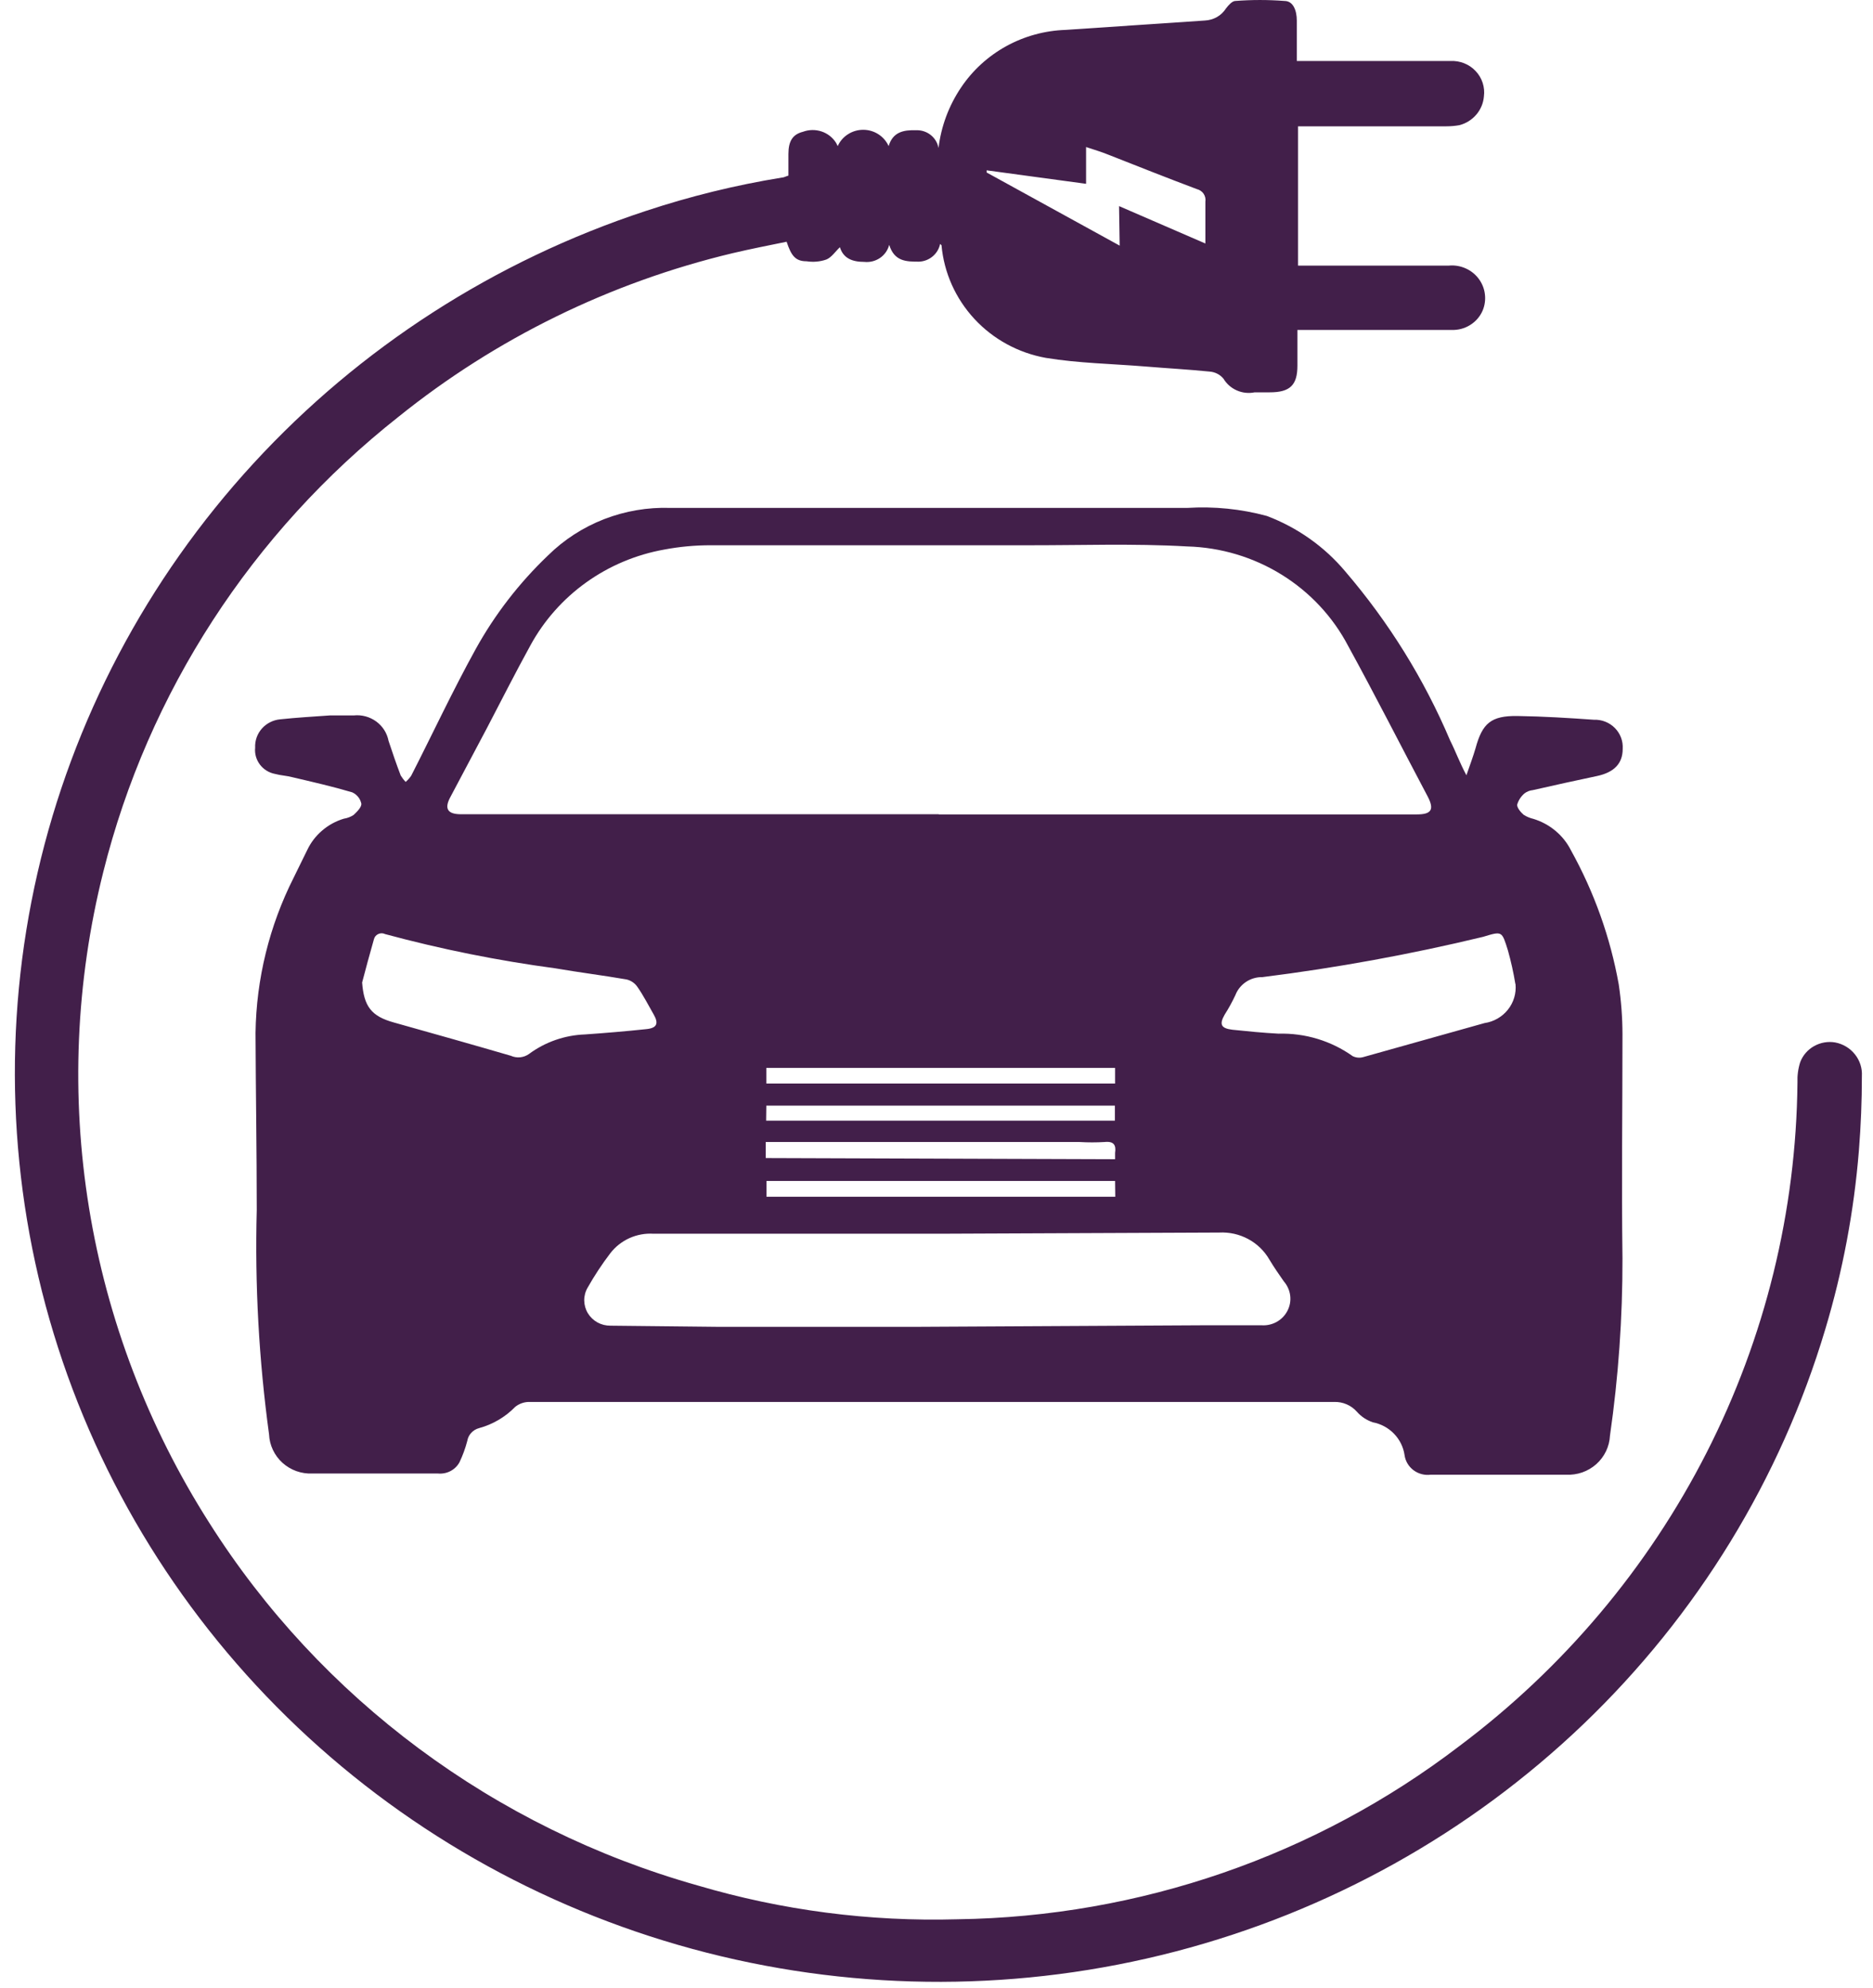
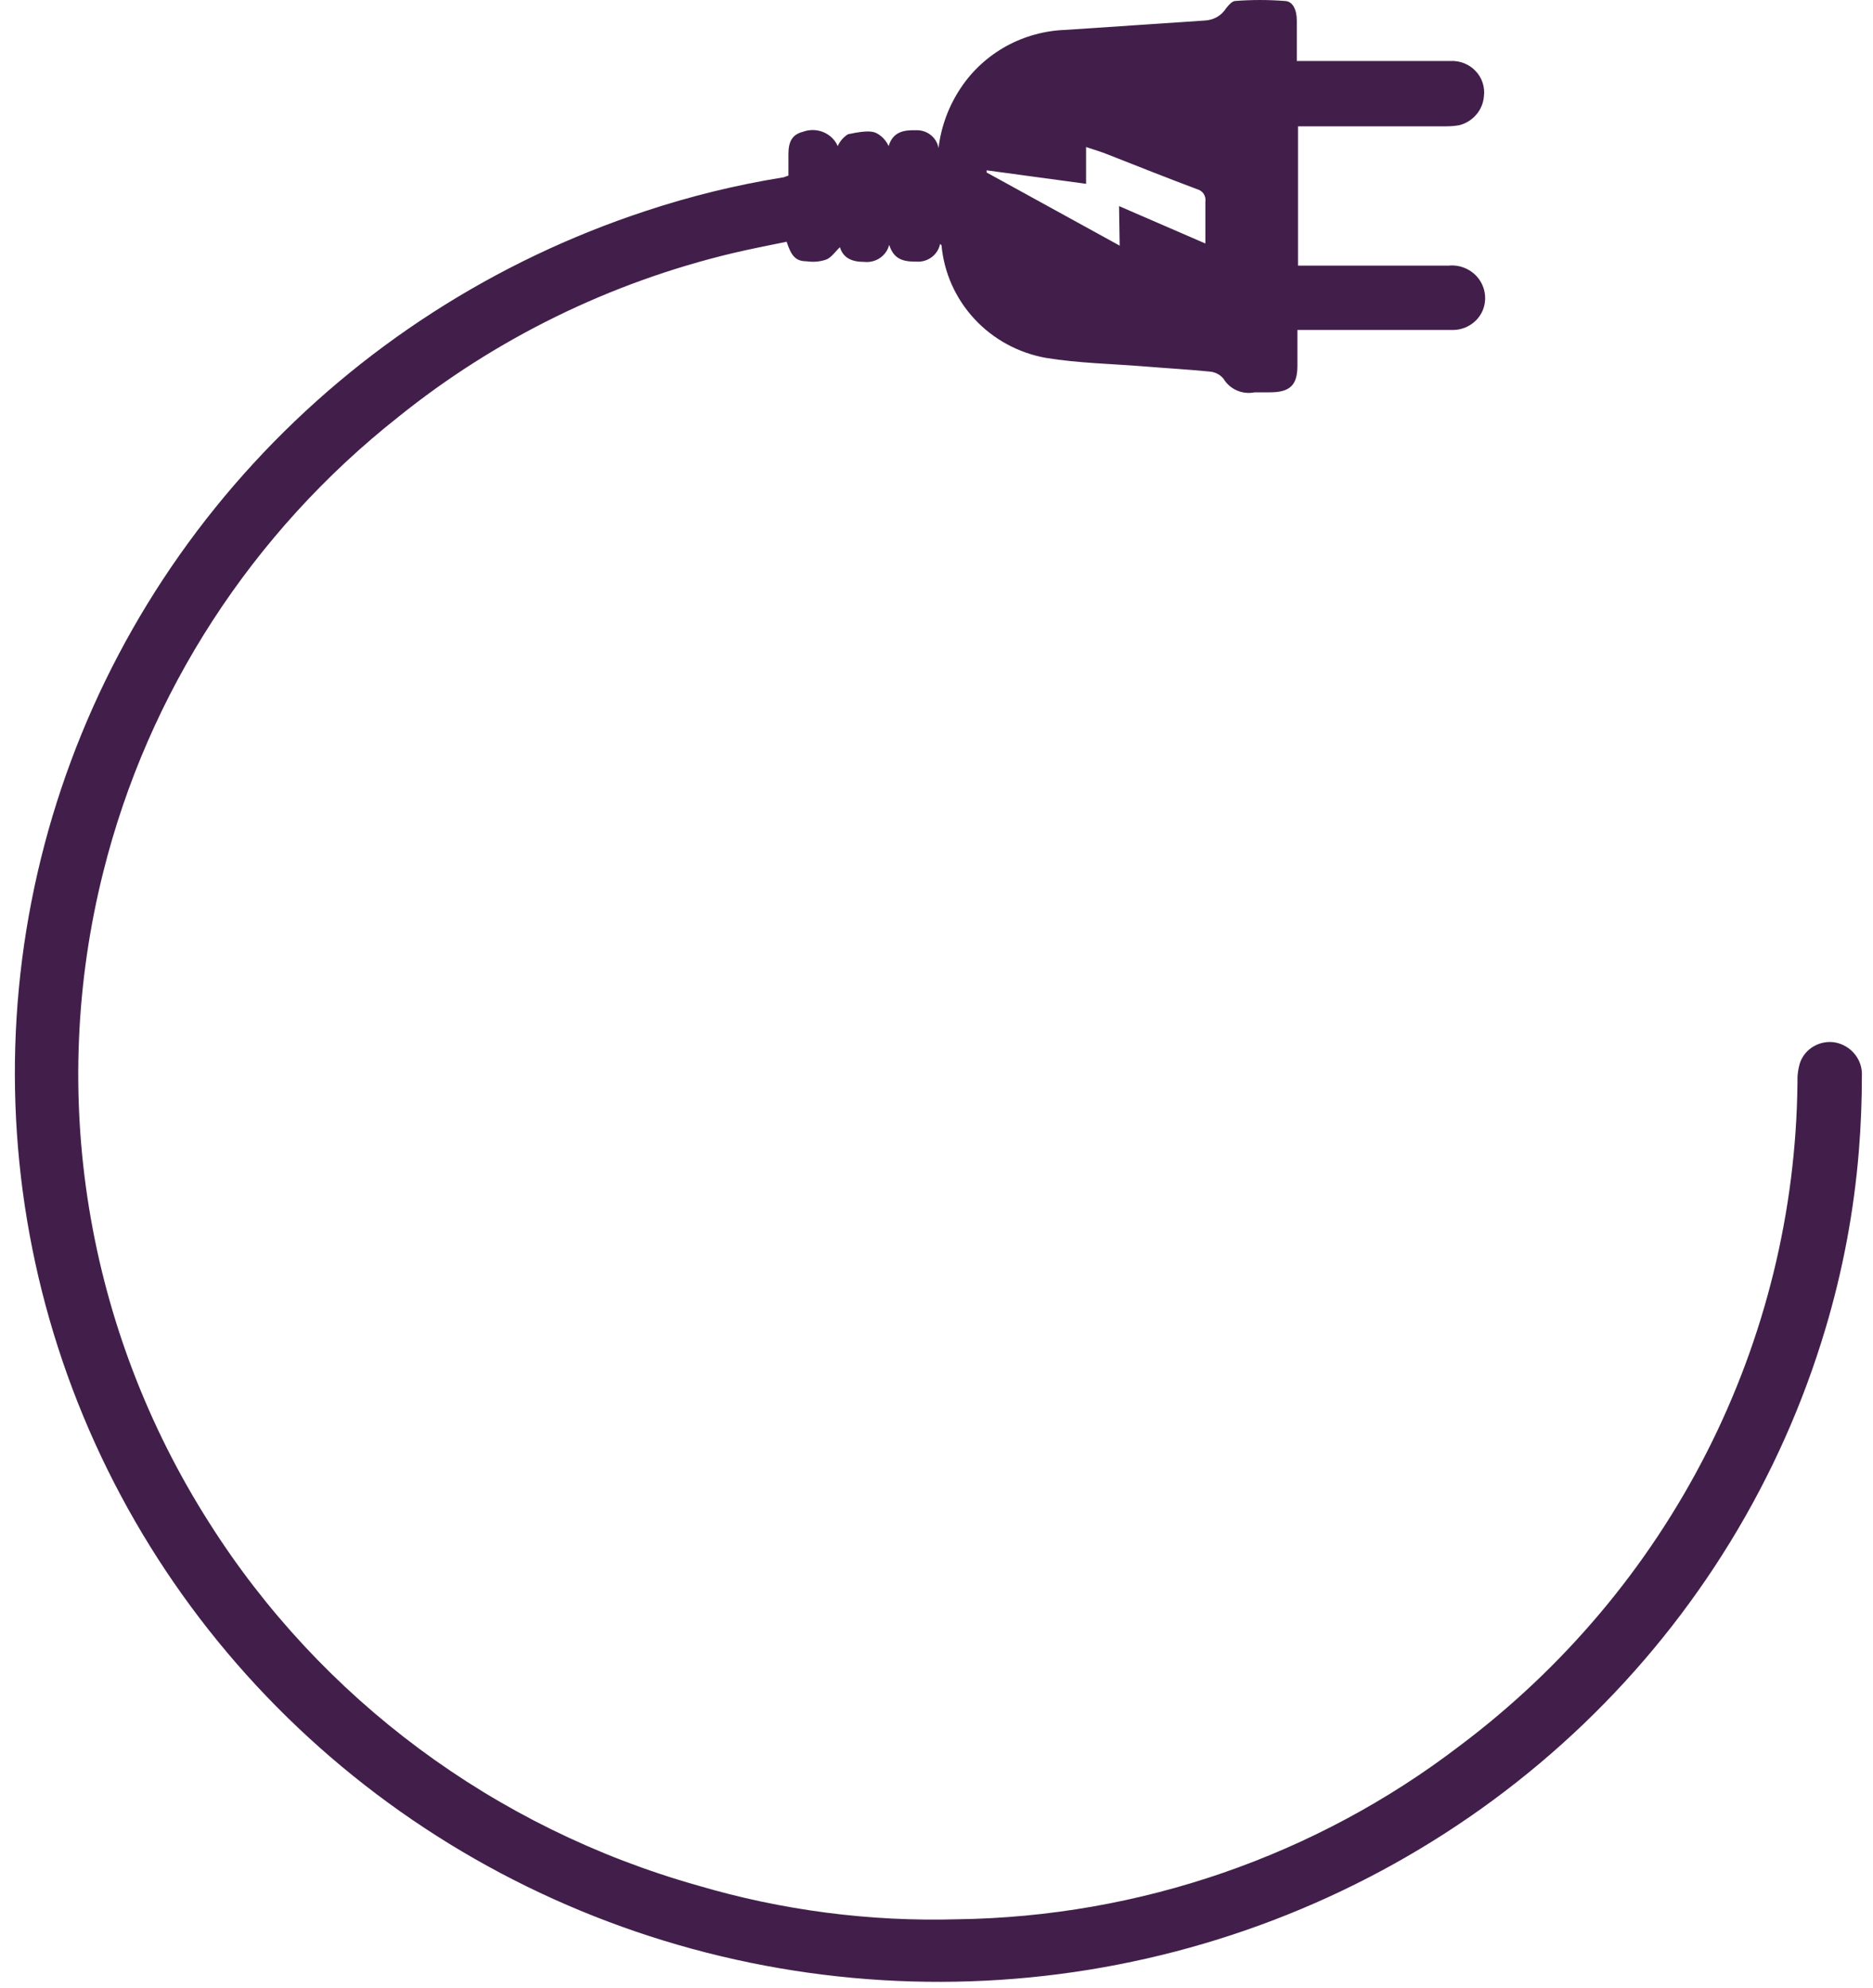
<svg xmlns="http://www.w3.org/2000/svg" width="49" height="52" viewBox="0 0 49 52" fill="none">
-   <path d="M38.363 20.278C38.462 19.997 38.545 19.767 38.602 19.572C38.779 18.918 39.008 18.718 39.7 18.728C40.392 18.739 41.032 18.779 41.697 18.826C41.799 18.822 41.901 18.839 41.995 18.876C42.09 18.913 42.176 18.97 42.247 19.042C42.318 19.114 42.373 19.199 42.408 19.293C42.444 19.387 42.458 19.488 42.452 19.588C42.452 19.961 42.238 20.202 41.775 20.299C41.219 20.417 40.657 20.539 40.1 20.667C40.023 20.674 39.949 20.703 39.887 20.749C39.792 20.828 39.723 20.933 39.69 21.051C39.69 21.133 39.783 21.245 39.861 21.312C39.939 21.362 40.026 21.398 40.116 21.419C40.328 21.484 40.525 21.59 40.694 21.732C40.863 21.873 41.001 22.047 41.099 22.243C41.706 23.337 42.128 24.52 42.348 25.747C42.412 26.178 42.445 26.612 42.446 27.047C42.446 29.001 42.42 30.955 42.446 32.915C42.449 34.465 42.34 36.014 42.119 37.55C42.112 37.691 42.077 37.83 42.016 37.958C41.954 38.087 41.867 38.202 41.761 38.297C41.654 38.392 41.529 38.465 41.393 38.513C41.257 38.56 41.113 38.58 40.969 38.573C39.788 38.573 38.608 38.573 37.427 38.573C37.268 38.593 37.107 38.551 36.979 38.455C36.851 38.359 36.767 38.218 36.745 38.061C36.715 37.851 36.618 37.655 36.469 37.501C36.32 37.347 36.126 37.242 35.913 37.202C35.752 37.147 35.609 37.052 35.497 36.925C35.424 36.842 35.333 36.776 35.23 36.732C35.127 36.688 35.016 36.666 34.904 36.67C30.913 36.67 26.925 36.67 22.94 36.67H13.874C13.731 36.663 13.59 36.709 13.479 36.798C13.22 37.064 12.893 37.257 12.532 37.355C12.454 37.376 12.383 37.418 12.329 37.477C12.274 37.536 12.238 37.609 12.225 37.688C12.175 37.88 12.107 38.066 12.022 38.245C11.969 38.344 11.887 38.424 11.787 38.477C11.687 38.53 11.573 38.552 11.46 38.542C10.363 38.542 9.271 38.542 8.173 38.542C8.03 38.548 7.888 38.527 7.753 38.479C7.619 38.431 7.496 38.357 7.39 38.262C7.285 38.167 7.2 38.052 7.14 37.925C7.079 37.797 7.045 37.659 7.039 37.519C6.773 35.573 6.665 33.609 6.717 31.646C6.717 30.111 6.691 28.576 6.685 27.016C6.705 25.605 7.046 24.217 7.684 22.954C7.799 22.714 7.923 22.473 8.038 22.233C8.13 22.038 8.263 21.864 8.428 21.724C8.593 21.582 8.786 21.477 8.995 21.414C9.086 21.4 9.173 21.367 9.25 21.317C9.338 21.235 9.463 21.112 9.453 21.02C9.439 20.956 9.411 20.895 9.369 20.844C9.327 20.792 9.274 20.751 9.213 20.724C8.693 20.57 8.173 20.452 7.653 20.33C7.502 20.289 7.346 20.284 7.195 20.243C7.037 20.213 6.896 20.126 6.8 19.999C6.704 19.872 6.659 19.715 6.675 19.557C6.666 19.374 6.729 19.195 6.851 19.057C6.974 18.919 7.145 18.832 7.33 18.815C7.762 18.769 8.194 18.744 8.631 18.713C8.839 18.713 9.047 18.713 9.255 18.713C9.464 18.691 9.673 18.748 9.842 18.871C10.011 18.994 10.126 19.175 10.165 19.378C10.264 19.68 10.368 19.982 10.483 20.284C10.52 20.344 10.563 20.401 10.613 20.452C10.668 20.404 10.717 20.349 10.758 20.289C11.32 19.189 11.845 18.063 12.444 16.979C12.945 16.073 13.584 15.246 14.337 14.528C14.755 14.116 15.255 13.793 15.805 13.579C16.355 13.366 16.945 13.265 17.536 13.285C22.044 13.285 26.552 13.285 31.06 13.285C31.761 13.241 32.464 13.312 33.141 13.495C33.941 13.797 34.649 14.297 35.195 14.948C36.333 16.275 37.258 17.765 37.937 19.368C38.077 19.644 38.181 19.936 38.363 20.278ZM24.558 21.302H37.068C37.448 21.302 37.526 21.174 37.354 20.841C36.657 19.526 35.986 18.201 35.273 16.902C34.873 16.136 34.27 15.49 33.529 15.031C32.788 14.572 31.936 14.317 31.06 14.293C29.635 14.211 28.204 14.267 26.774 14.262C24.048 14.262 21.323 14.262 18.597 14.262C18.187 14.261 17.778 14.299 17.375 14.375C16.639 14.507 15.942 14.8 15.337 15.233C14.732 15.666 14.233 16.228 13.879 16.876C13.484 17.593 13.115 18.324 12.735 19.051L11.767 20.877C11.627 21.153 11.715 21.291 12.033 21.297H24.563L24.558 21.302ZM24.558 32.27H17.099C16.882 32.256 16.664 32.296 16.466 32.385C16.269 32.475 16.096 32.611 15.965 32.782C15.747 33.068 15.549 33.369 15.372 33.682C15.313 33.784 15.283 33.899 15.284 34.016C15.286 34.133 15.318 34.248 15.379 34.349C15.44 34.449 15.526 34.532 15.63 34.59C15.734 34.647 15.851 34.676 15.97 34.675L18.784 34.705C20.522 34.705 22.264 34.705 23.986 34.705L31.622 34.664C32.08 34.664 32.537 34.664 32.995 34.664C33.135 34.675 33.274 34.645 33.396 34.578C33.519 34.51 33.618 34.409 33.681 34.286C33.745 34.163 33.77 34.025 33.753 33.888C33.736 33.752 33.679 33.623 33.588 33.518C33.458 33.334 33.328 33.145 33.208 32.945C33.078 32.719 32.885 32.532 32.653 32.408C32.42 32.283 32.157 32.225 31.892 32.239L24.558 32.27ZM39.643 25.732C39.595 25.439 39.53 25.148 39.45 24.862C39.289 24.351 39.305 24.351 38.8 24.504C36.897 24.963 34.97 25.314 33.026 25.558C32.873 25.555 32.724 25.599 32.597 25.683C32.471 25.768 32.373 25.888 32.319 26.029C32.237 26.205 32.143 26.376 32.038 26.54C31.892 26.796 31.944 26.898 32.241 26.934C32.641 26.975 33.042 27.016 33.448 27.037C34.143 27.018 34.825 27.224 35.388 27.625C35.473 27.667 35.572 27.676 35.663 27.65C36.704 27.359 37.781 27.057 38.837 26.76C39.078 26.725 39.297 26.599 39.448 26.41C39.599 26.221 39.671 25.982 39.648 25.742L39.643 25.732ZM9.473 25.691C9.52 26.325 9.713 26.581 10.306 26.745C11.346 27.037 12.345 27.318 13.364 27.615C13.44 27.649 13.524 27.663 13.607 27.655C13.691 27.647 13.77 27.617 13.838 27.569C14.262 27.255 14.774 27.076 15.305 27.057C15.825 27.021 16.371 26.975 16.901 26.919C17.182 26.893 17.239 26.776 17.104 26.54C16.969 26.305 16.828 26.029 16.672 25.809C16.606 25.714 16.506 25.646 16.392 25.619C15.773 25.512 15.148 25.435 14.529 25.328C13.027 25.127 11.539 24.828 10.077 24.433C10.048 24.419 10.017 24.411 9.985 24.411C9.953 24.411 9.921 24.418 9.893 24.432C9.864 24.446 9.839 24.466 9.819 24.491C9.8 24.516 9.787 24.545 9.78 24.576C9.671 24.954 9.572 25.328 9.473 25.701V25.691ZM29.172 27.932H20.048V28.341H29.172V27.932ZM29.172 30.321C29.172 30.249 29.172 30.203 29.172 30.157C29.203 29.953 29.141 29.845 28.896 29.871C28.68 29.884 28.463 29.884 28.246 29.871H20.282C20.204 29.871 20.121 29.871 20.033 29.871V30.29L29.172 30.321ZM29.172 30.889H20.053V31.303H29.177L29.172 30.889ZM20.043 29.313H29.167V28.919H20.048L20.043 29.313Z" fill="#421F4A" />
-   <path d="M24.595 6.379C24.569 6.506 24.501 6.621 24.401 6.705C24.301 6.79 24.175 6.839 24.043 6.844C23.716 6.844 23.398 6.844 23.263 6.404C23.227 6.544 23.141 6.667 23.021 6.748C22.9 6.83 22.753 6.866 22.608 6.85C22.296 6.85 22.062 6.757 21.973 6.466C21.854 6.578 21.755 6.732 21.619 6.788C21.453 6.846 21.274 6.861 21.099 6.834C20.808 6.834 20.699 6.686 20.579 6.323C20.106 6.42 19.632 6.512 19.159 6.624C15.959 7.389 12.975 8.851 10.426 10.901C6.59 13.928 3.875 18.114 2.701 22.811C1.98 25.684 1.854 28.67 2.329 31.593C2.804 34.515 3.872 37.313 5.468 39.821C8.385 44.434 12.94 47.818 18.249 49.316C20.454 49.968 22.751 50.267 25.052 50.201C29.813 50.135 34.422 48.543 38.181 45.669C40.902 43.63 43.112 41.006 44.645 37.999C46.178 34.992 46.991 31.68 47.024 28.316C47.017 28.134 47.041 27.952 47.097 27.779C47.165 27.602 47.294 27.454 47.461 27.361C47.628 27.268 47.823 27.234 48.012 27.267C48.217 27.306 48.4 27.417 48.528 27.579C48.657 27.74 48.721 27.942 48.709 28.147C48.709 28.797 48.683 29.446 48.631 30.096C48.503 31.679 48.209 33.244 47.752 34.767C46.581 38.688 44.401 42.247 41.423 45.098C38.445 47.949 34.77 49.997 30.753 51.044C26.736 52.092 22.512 52.102 18.49 51.076C14.467 50.049 10.781 48.02 7.789 45.183C4.796 42.347 2.597 38.8 1.405 34.885C0.213 30.969 0.067 26.817 0.982 22.83C1.897 18.843 3.842 15.155 6.629 12.123C9.415 9.091 12.95 6.816 16.891 5.519C18.053 5.134 19.245 4.841 20.454 4.645C20.506 4.645 20.553 4.614 20.626 4.593V4.026C20.626 3.688 20.74 3.514 21.006 3.447C21.162 3.389 21.335 3.386 21.494 3.439C21.652 3.492 21.787 3.598 21.874 3.739L21.916 3.821C21.973 3.694 22.066 3.586 22.185 3.511C22.303 3.435 22.441 3.395 22.582 3.395C22.723 3.395 22.861 3.435 22.979 3.511C23.097 3.586 23.19 3.694 23.248 3.821C23.357 3.453 23.638 3.396 23.96 3.407C24.1 3.4 24.237 3.443 24.346 3.529C24.456 3.615 24.529 3.737 24.553 3.872C24.62 3.307 24.822 2.765 25.141 2.291C25.441 1.843 25.846 1.472 26.322 1.209C26.798 0.947 27.331 0.8 27.877 0.782L31.518 0.537C31.63 0.532 31.739 0.501 31.837 0.446C31.933 0.391 32.015 0.313 32.075 0.219C32.137 0.137 32.236 0.025 32.319 0.025C32.747 -0.008 33.176 -0.008 33.604 0.025C33.838 0.025 33.926 0.286 33.926 0.537C33.926 0.879 33.926 1.222 33.926 1.596H37.947C38.07 1.589 38.192 1.61 38.305 1.655C38.419 1.7 38.521 1.769 38.604 1.858C38.688 1.946 38.75 2.051 38.788 2.166C38.825 2.281 38.837 2.402 38.821 2.521C38.807 2.697 38.737 2.863 38.623 2.997C38.508 3.132 38.354 3.229 38.181 3.274C38.068 3.294 37.953 3.304 37.838 3.304H33.958V6.947H37.906C38.054 6.933 38.203 6.958 38.339 7.018C38.475 7.077 38.593 7.171 38.682 7.288C38.771 7.406 38.828 7.544 38.846 7.689C38.865 7.835 38.846 7.982 38.79 8.118C38.723 8.276 38.608 8.41 38.461 8.501C38.314 8.593 38.142 8.638 37.968 8.63H33.942V9.566C33.942 10.078 33.744 10.262 33.219 10.262C33.084 10.262 32.954 10.262 32.824 10.262C32.667 10.294 32.503 10.277 32.357 10.212C32.21 10.148 32.088 10.04 32.007 9.904C31.963 9.852 31.91 9.808 31.849 9.777C31.788 9.745 31.722 9.726 31.653 9.72C31.092 9.663 30.525 9.633 29.963 9.586C29.089 9.515 28.205 9.5 27.362 9.361C26.642 9.232 25.984 8.874 25.491 8.341C24.998 7.809 24.696 7.132 24.631 6.415C24.62 6.402 24.608 6.39 24.595 6.379ZM29.276 5.391L31.534 6.369C31.534 5.975 31.534 5.627 31.534 5.279C31.546 5.206 31.53 5.131 31.489 5.069C31.447 5.007 31.383 4.964 31.31 4.946C30.535 4.655 29.75 4.343 28.995 4.046C28.819 3.974 28.631 3.918 28.413 3.846V4.808L25.812 4.455V4.512L29.292 6.425L29.276 5.391Z" fill="#421F4A" />
+   <path d="M24.595 6.379C24.569 6.506 24.501 6.621 24.401 6.705C24.301 6.79 24.175 6.839 24.043 6.844C23.716 6.844 23.398 6.844 23.263 6.404C23.227 6.544 23.141 6.667 23.021 6.748C22.9 6.83 22.753 6.866 22.608 6.85C22.296 6.85 22.062 6.757 21.973 6.466C21.854 6.578 21.755 6.732 21.619 6.788C21.453 6.846 21.274 6.861 21.099 6.834C20.808 6.834 20.699 6.686 20.579 6.323C20.106 6.42 19.632 6.512 19.159 6.624C15.959 7.389 12.975 8.851 10.426 10.901C6.59 13.928 3.875 18.114 2.701 22.811C1.98 25.684 1.854 28.67 2.329 31.593C2.804 34.515 3.872 37.313 5.468 39.821C8.385 44.434 12.94 47.818 18.249 49.316C20.454 49.968 22.751 50.267 25.052 50.201C29.813 50.135 34.422 48.543 38.181 45.669C40.902 43.63 43.112 41.006 44.645 37.999C46.178 34.992 46.991 31.68 47.024 28.316C47.017 28.134 47.041 27.952 47.097 27.779C47.165 27.602 47.294 27.454 47.461 27.361C47.628 27.268 47.823 27.234 48.012 27.267C48.217 27.306 48.4 27.417 48.528 27.579C48.657 27.74 48.721 27.942 48.709 28.147C48.709 28.797 48.683 29.446 48.631 30.096C48.503 31.679 48.209 33.244 47.752 34.767C46.581 38.688 44.401 42.247 41.423 45.098C38.445 47.949 34.77 49.997 30.753 51.044C26.736 52.092 22.512 52.102 18.49 51.076C14.467 50.049 10.781 48.02 7.789 45.183C4.796 42.347 2.597 38.8 1.405 34.885C0.213 30.969 0.067 26.817 0.982 22.83C1.897 18.843 3.842 15.155 6.629 12.123C9.415 9.091 12.95 6.816 16.891 5.519C18.053 5.134 19.245 4.841 20.454 4.645C20.506 4.645 20.553 4.614 20.626 4.593V4.026C20.626 3.688 20.74 3.514 21.006 3.447C21.162 3.389 21.335 3.386 21.494 3.439C21.652 3.492 21.787 3.598 21.874 3.739L21.916 3.821C21.973 3.694 22.066 3.586 22.185 3.511C22.723 3.395 22.861 3.435 22.979 3.511C23.097 3.586 23.19 3.694 23.248 3.821C23.357 3.453 23.638 3.396 23.96 3.407C24.1 3.4 24.237 3.443 24.346 3.529C24.456 3.615 24.529 3.737 24.553 3.872C24.62 3.307 24.822 2.765 25.141 2.291C25.441 1.843 25.846 1.472 26.322 1.209C26.798 0.947 27.331 0.8 27.877 0.782L31.518 0.537C31.63 0.532 31.739 0.501 31.837 0.446C31.933 0.391 32.015 0.313 32.075 0.219C32.137 0.137 32.236 0.025 32.319 0.025C32.747 -0.008 33.176 -0.008 33.604 0.025C33.838 0.025 33.926 0.286 33.926 0.537C33.926 0.879 33.926 1.222 33.926 1.596H37.947C38.07 1.589 38.192 1.61 38.305 1.655C38.419 1.7 38.521 1.769 38.604 1.858C38.688 1.946 38.75 2.051 38.788 2.166C38.825 2.281 38.837 2.402 38.821 2.521C38.807 2.697 38.737 2.863 38.623 2.997C38.508 3.132 38.354 3.229 38.181 3.274C38.068 3.294 37.953 3.304 37.838 3.304H33.958V6.947H37.906C38.054 6.933 38.203 6.958 38.339 7.018C38.475 7.077 38.593 7.171 38.682 7.288C38.771 7.406 38.828 7.544 38.846 7.689C38.865 7.835 38.846 7.982 38.79 8.118C38.723 8.276 38.608 8.41 38.461 8.501C38.314 8.593 38.142 8.638 37.968 8.63H33.942V9.566C33.942 10.078 33.744 10.262 33.219 10.262C33.084 10.262 32.954 10.262 32.824 10.262C32.667 10.294 32.503 10.277 32.357 10.212C32.21 10.148 32.088 10.04 32.007 9.904C31.963 9.852 31.91 9.808 31.849 9.777C31.788 9.745 31.722 9.726 31.653 9.72C31.092 9.663 30.525 9.633 29.963 9.586C29.089 9.515 28.205 9.5 27.362 9.361C26.642 9.232 25.984 8.874 25.491 8.341C24.998 7.809 24.696 7.132 24.631 6.415C24.62 6.402 24.608 6.39 24.595 6.379ZM29.276 5.391L31.534 6.369C31.534 5.975 31.534 5.627 31.534 5.279C31.546 5.206 31.53 5.131 31.489 5.069C31.447 5.007 31.383 4.964 31.31 4.946C30.535 4.655 29.75 4.343 28.995 4.046C28.819 3.974 28.631 3.918 28.413 3.846V4.808L25.812 4.455V4.512L29.292 6.425L29.276 5.391Z" fill="#421F4A" />
</svg>